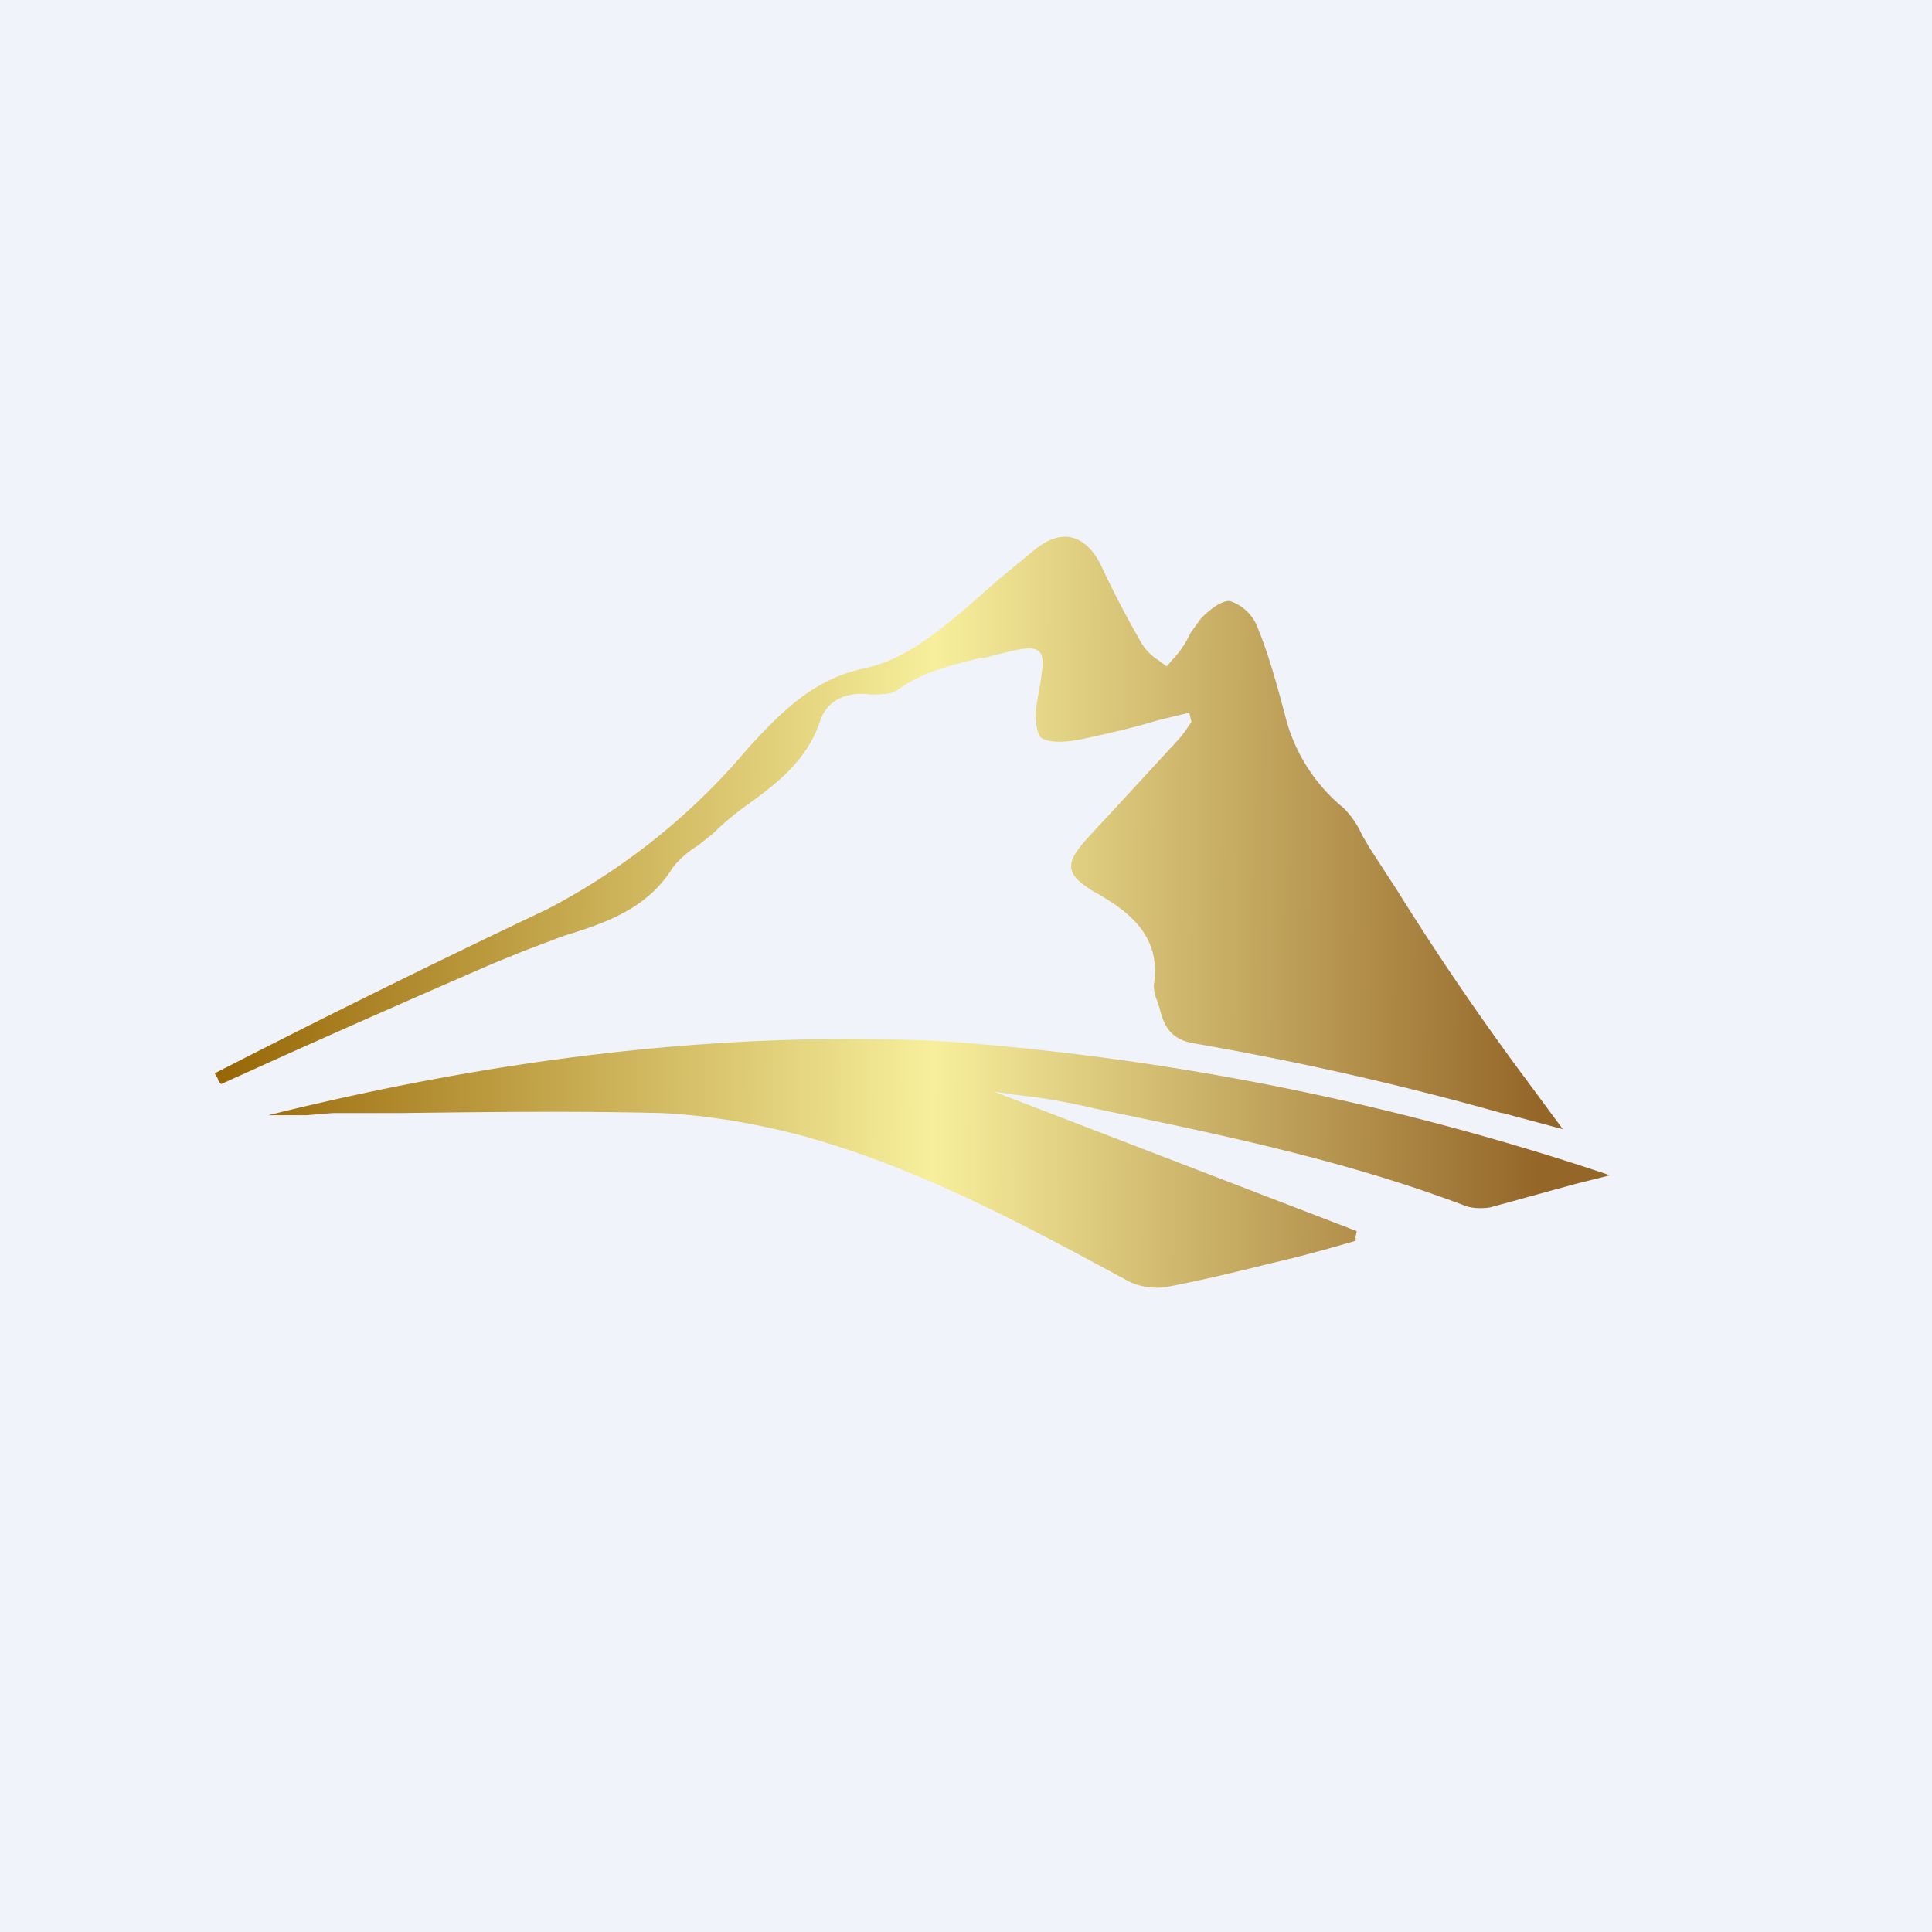
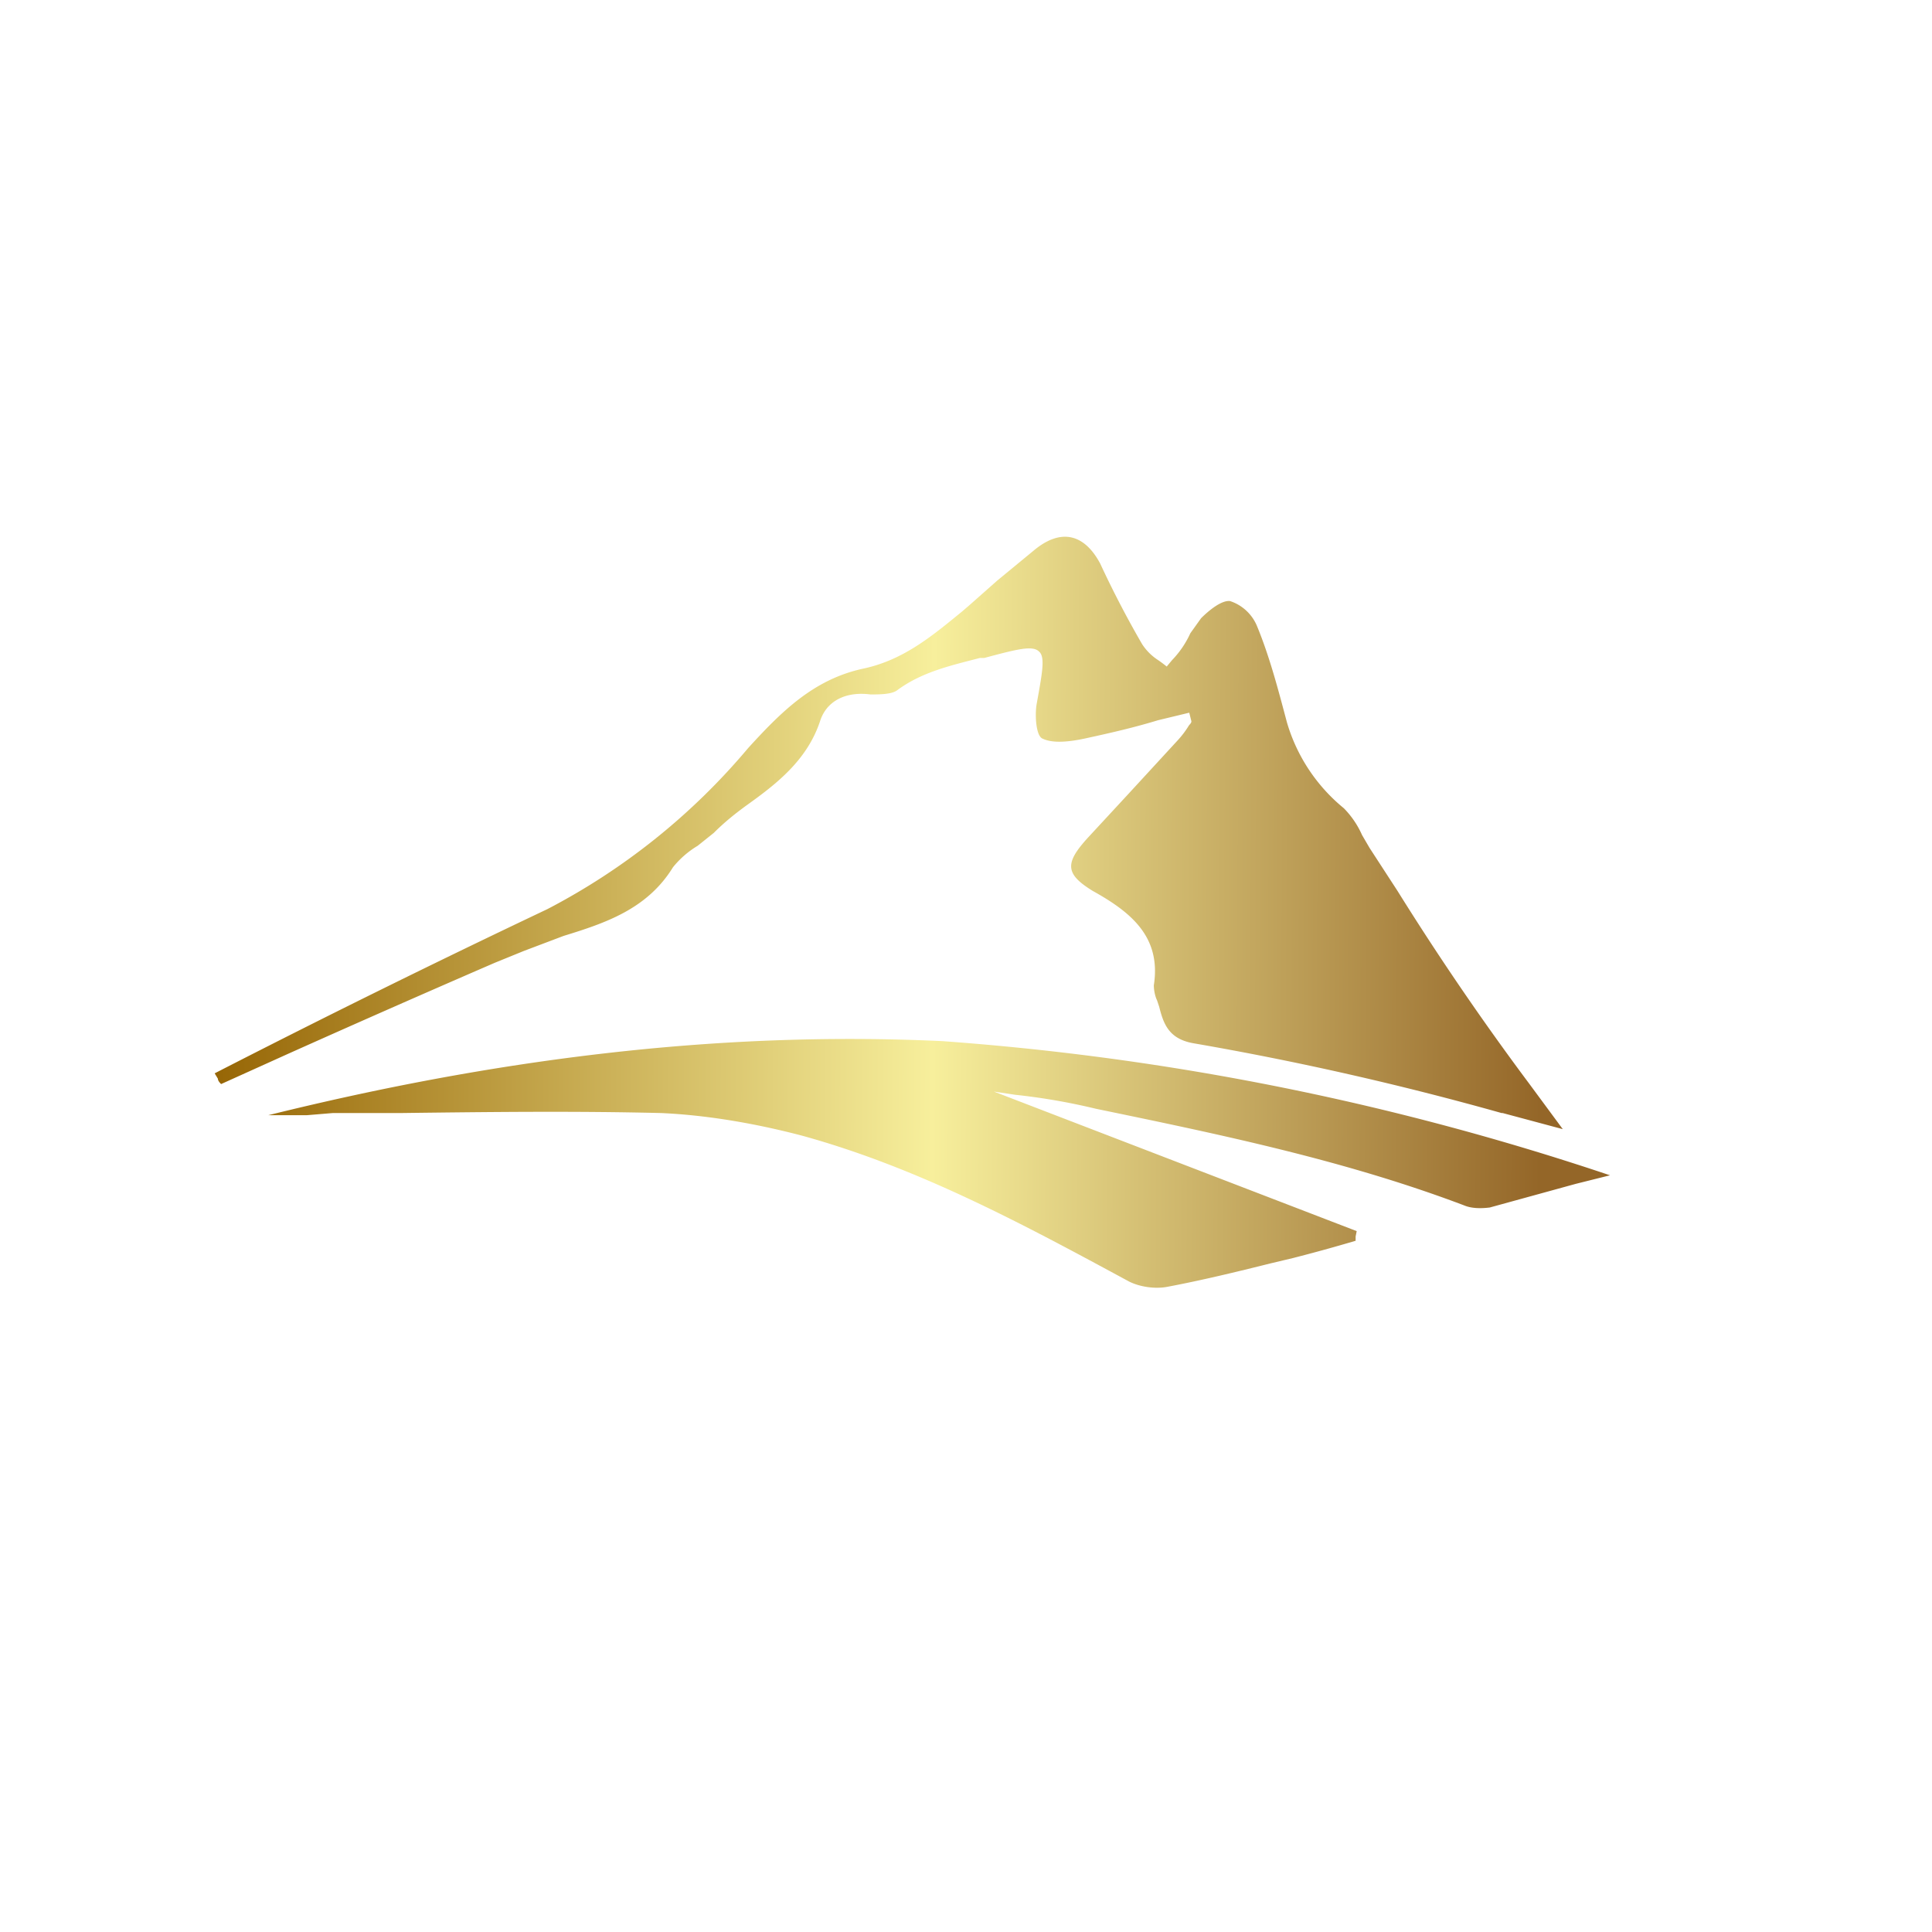
<svg xmlns="http://www.w3.org/2000/svg" width="18" height="18" viewBox="0 0 18 18">
-   <path fill="#F0F3FA" d="M0 0h18v18H0z" />
  <path d="m14 10.37.56.15-.31-.42a25.93 25.93 0 0 1-1.23-1.8l-.26-.4-.07-.12a.84.84 0 0 0-.17-.25 1.62 1.62 0 0 1-.53-.8c-.08-.3-.16-.61-.28-.9a.41.41 0 0 0-.25-.23c-.08-.01-.2.09-.27.16l-.1.14a.89.89 0 0 1-.17.25l-.05.06a1.24 1.24 0 0 0-.08-.06.5.5 0 0 1-.15-.15 9.27 9.27 0 0 1-.39-.75c-.15-.28-.37-.33-.62-.12l-.34.28-.26.23-.07.06c-.27.22-.54.45-.92.53-.46.1-.76.4-1.07.74a6.15 6.15 0 0 1-1.87 1.5A111.28 111.28 0 0 0 2 10l.03.05c0 .02.02.04.03.05l.62-.28a167.2 167.2 0 0 1 1.93-.85l.27-.11.37-.14c.39-.12.78-.25 1.02-.64a.87.87 0 0 1 .23-.2l.15-.12c.1-.1.2-.18.31-.26.28-.2.56-.42.68-.78.06-.19.24-.28.47-.25.08 0 .2 0 .25-.04.23-.17.5-.23.77-.3h.04c.3-.08.45-.12.51-.06.06.05.03.2-.02.48-.02.1-.01.3.05.33.1.05.26.03.4 0 .23-.05.45-.1.68-.17l.29-.07.02.08c0 .02-.02.03-.03.05a.88.88 0 0 1-.1.13l-.46.5-.37.4c-.22.24-.22.34.04.5.36.2.64.43.57.88 0 .04.01.1.03.14l.02.06c.04.16.09.3.32.34a28.63 28.63 0 0 1 2.87.65Zm1 .58Zm0 0A25.21 25.21 0 0 0 8.78 9.7c-2.13-.1-4.22.18-6.28.69h.36l.24-.02h.63c.8-.01 1.62-.02 2.43 0 .44.02.89.1 1.31.21 1.09.3 2.07.83 3.05 1.36.1.05.24.07.35.05.32-.06.65-.14.97-.22l.21-.05a15.84 15.84 0 0 0 .58-.16v-.04l.01-.05-3.38-1.3.2.03a5.87 5.87 0 0 1 .75.13c1.16.24 2.32.48 3.43.9.07.03.16.03.24.02l.8-.22.32-.08Z" fill="url(#avor5utq4)" />
  <defs>
    <linearGradient id="avor5utq4" x1="1.76" y1="10.81" x2="14.35" y2="10.87" gradientUnits="userSpaceOnUse">
      <stop stop-color="#936100" />
      <stop offset=".55" stop-color="#F7EF9C" />
      <stop offset="1" stop-color="#946628" />
    </linearGradient>
  </defs>
</svg>